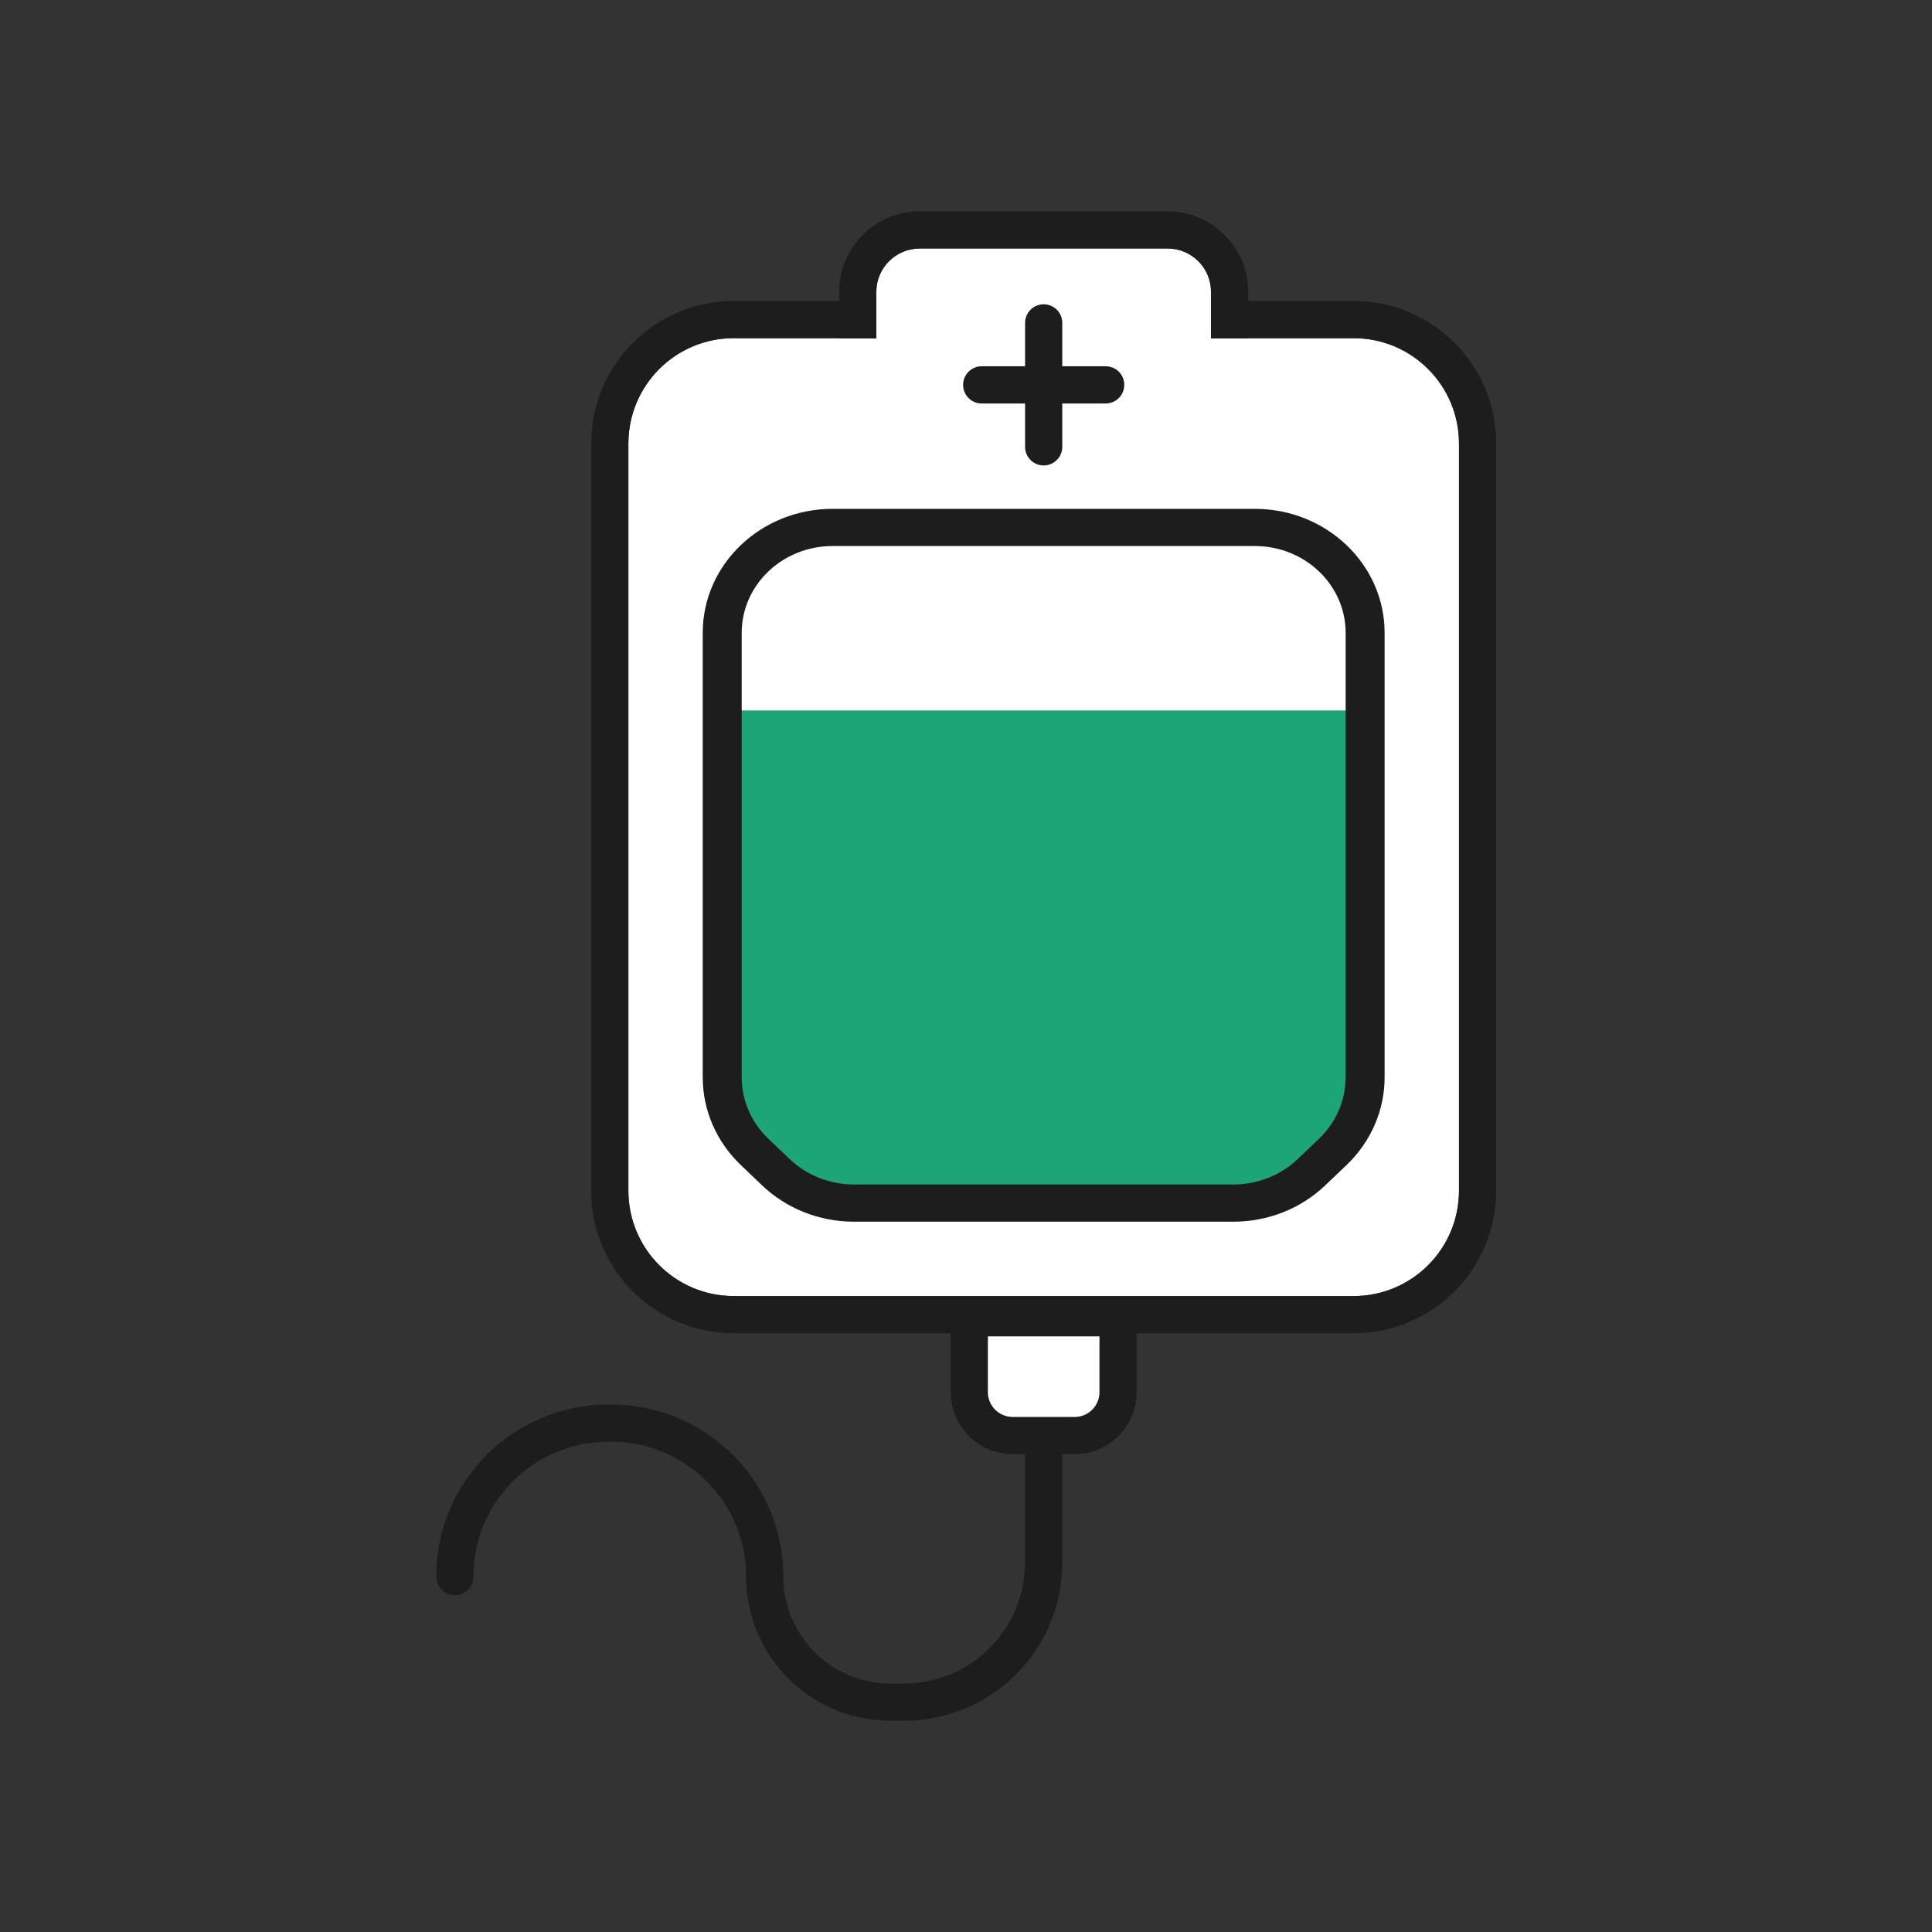
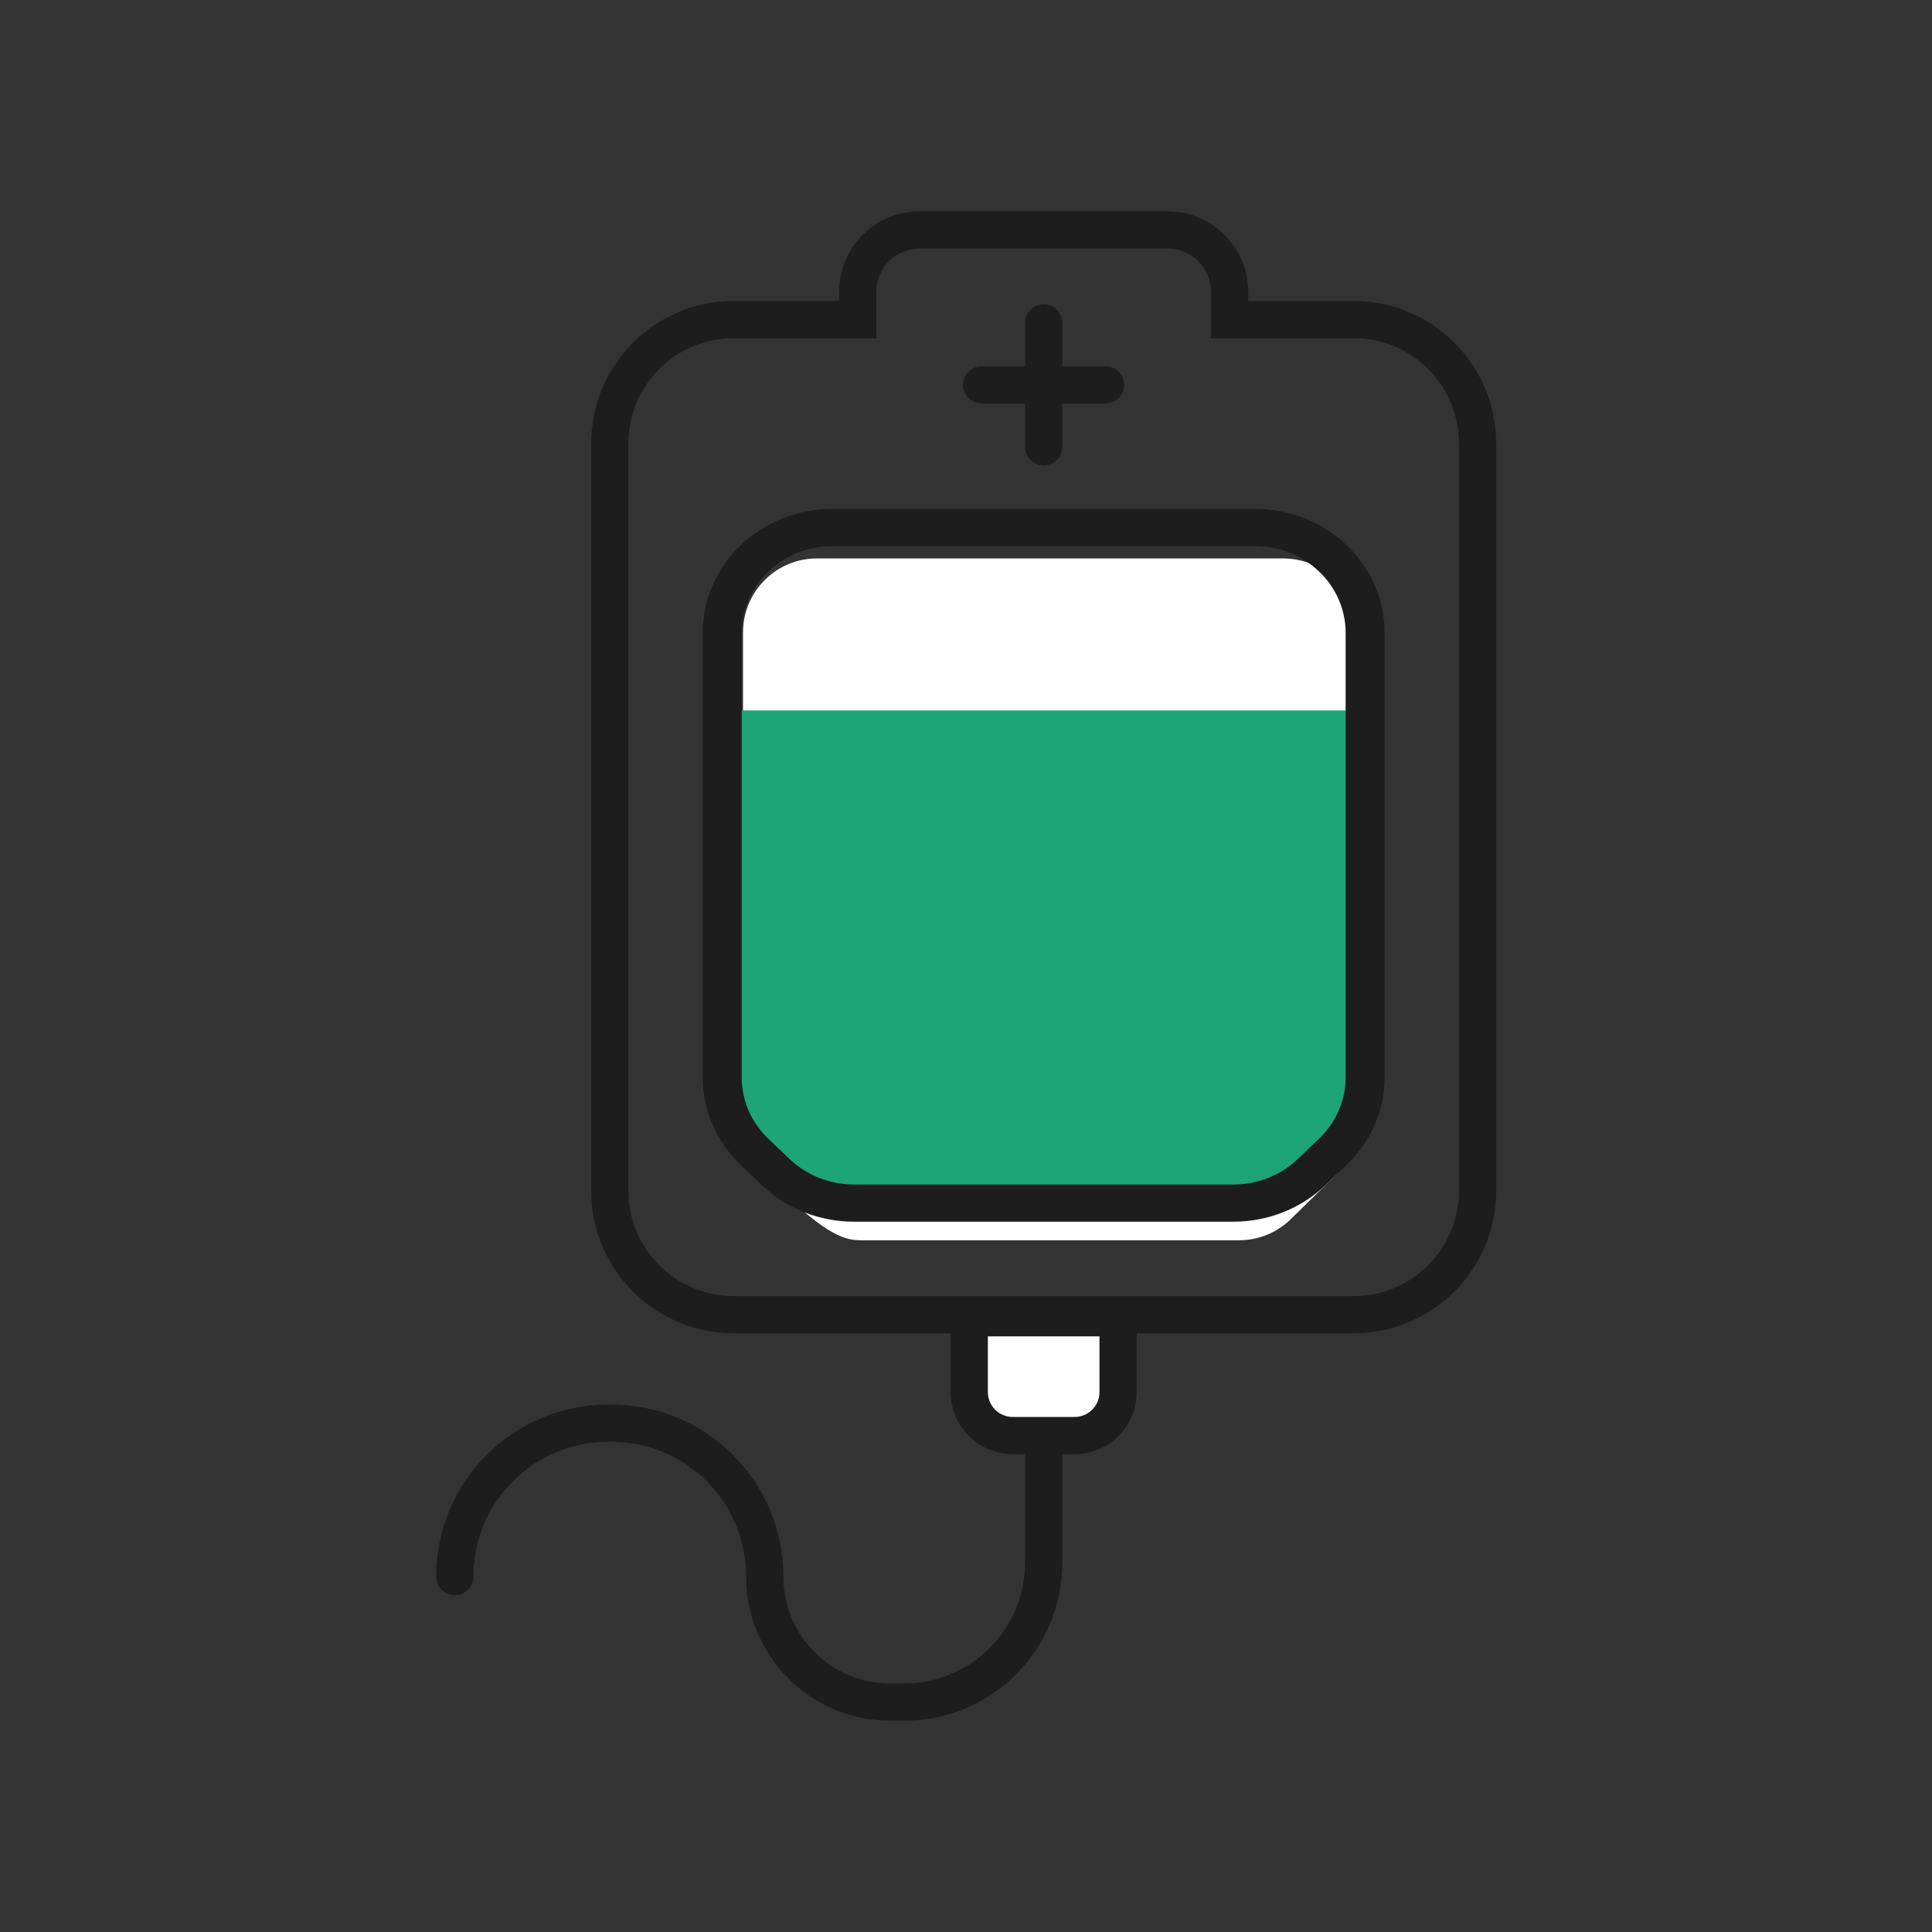
<svg xmlns="http://www.w3.org/2000/svg" width="64" height="64" viewBox="0 0 64 64" fill="none">
  <rect x="0" y="0" width="64" height="64" fill="#333333" stroke="none" />
-   <path d="M29.029 9.669V11.21H27.797V11.202H24.306C22.378 11.202 20.815 12.765 20.815 14.693V39.444C20.815 41.371 22.378 42.934 24.306 42.934H44.84C46.768 42.934 48.331 41.371 48.331 39.444V14.693C48.331 12.765 46.768 11.202 44.84 11.202H41.349V11.21H40.117V9.669C40.117 8.876 39.474 8.232 38.68 8.232H30.466C29.672 8.232 29.029 8.876 29.029 9.669Z" fill="white" />
-   <path fill-rule="evenodd" clip-rule="evenodd" d="M27.062 18.499C26.386 18.499 25.775 18.772 25.331 19.216C24.887 19.66 24.614 20.271 24.614 20.947V37.208C24.614 37.866 24.879 38.497 25.35 38.957L26.812 40.388C27.269 40.836 27.884 41.086 28.524 41.086H41.044C41.684 41.086 42.298 40.836 42.756 40.388L44.218 38.957C44.688 38.497 44.953 37.866 44.953 37.208V20.947C44.953 20.271 44.68 19.66 44.236 19.216C43.793 18.772 43.182 18.499 42.505 18.499H27.062Z" fill="white" />
+   <path fill-rule="evenodd" clip-rule="evenodd" d="M27.062 18.499C26.386 18.499 25.775 18.772 25.331 19.216C24.887 19.66 24.614 20.271 24.614 20.947V37.208C24.614 37.866 24.879 38.497 25.35 38.957C27.269 40.836 27.884 41.086 28.524 41.086H41.044C41.684 41.086 42.298 40.836 42.756 40.388L44.218 38.957C44.688 38.497 44.953 37.866 44.953 37.208V20.947C44.953 20.271 44.68 19.66 44.236 19.216C43.793 18.772 43.182 18.499 42.505 18.499H27.062Z" fill="white" />
  <path fill-rule="evenodd" clip-rule="evenodd" d="M24.298 23.535H45.327V36.185L43.733 38.857L41.979 40.188L27.752 40.35C26.794 39.786 26.134 39.288 25.769 38.857C25.404 38.427 24.914 37.699 24.298 36.674V23.535Z" fill="#1DA578" />
  <path fill-rule="evenodd" clip-rule="evenodd" d="M25.246 39.267C26.053 40.038 27.147 40.47 28.288 40.47H40.858C41.999 40.47 43.093 40.038 43.9 39.267L44.607 38.593C45.413 37.823 45.867 36.778 45.867 35.689V20.963C45.867 18.695 43.941 16.856 41.565 16.856H27.582C25.206 16.856 23.279 18.695 23.279 20.963V35.689C23.279 36.778 23.733 37.823 24.54 38.593L25.246 39.267ZM28.288 39.238H40.858C41.657 39.238 42.423 38.935 42.987 38.396L43.694 37.722C44.259 37.183 44.576 36.451 44.576 35.689V20.963C44.576 19.375 43.228 18.088 41.565 18.088H27.582C25.919 18.088 24.57 19.375 24.57 20.963V35.689C24.57 36.451 24.887 37.183 25.452 37.722L26.159 38.396C26.724 38.935 27.49 39.238 28.288 39.238Z" fill="#1D1D1D" />
  <path fill-rule="evenodd" clip-rule="evenodd" d="M41.349 9.97H44.84C47.448 9.97 49.563 12.085 49.563 14.693V39.444C49.563 42.052 47.448 44.166 44.84 44.166H37.653V46.117C37.653 47.251 36.734 48.17 35.6 48.17H35.189V51.764C35.189 54.656 32.845 57 29.953 57H29.491C26.854 57 24.717 54.862 24.717 52.226L24.717 52.224C24.716 49.758 22.717 47.76 20.251 47.76H20.148C17.681 47.76 15.682 49.759 15.682 52.226C15.682 52.566 15.406 52.842 15.066 52.842C14.726 52.842 14.45 52.566 14.45 52.226C14.45 49.079 17.001 46.528 20.148 46.528H20.251C23.398 46.528 25.949 49.079 25.949 52.226L25.949 52.228C25.95 54.183 27.535 55.768 29.491 55.768H29.953C32.164 55.768 33.957 53.975 33.957 51.764V48.17H33.547C32.412 48.17 31.493 47.251 31.493 46.117V44.166H24.306C21.698 44.166 19.583 42.052 19.583 39.444V14.693C19.583 12.085 21.698 9.97 24.306 9.97H27.797V9.669C27.797 8.195 28.992 7 30.466 7H38.68C40.154 7 41.349 8.195 41.349 9.669V9.97ZM29.029 9.669V11.209H27.797V11.202H24.306C22.378 11.202 20.816 12.765 20.816 14.693V39.444C20.816 41.371 22.378 42.934 24.306 42.934H44.84C46.768 42.934 48.331 41.371 48.331 39.444V14.693C48.331 12.765 46.768 11.202 44.84 11.202H41.349V11.209H40.117V9.669C40.117 8.876 39.474 8.232 38.68 8.232H30.466C29.672 8.232 29.029 8.876 29.029 9.669ZM33.547 46.938H35.6C36.053 46.938 36.421 46.571 36.421 46.117V44.269H32.725V46.117C32.725 46.571 33.093 46.938 33.547 46.938Z" fill="#1D1D1D" />
  <path d="M33.547 46.938H35.6C36.053 46.938 36.421 46.571 36.421 46.117V44.269H32.725V46.117C32.725 46.571 33.093 46.938 33.547 46.938Z" fill="white" />
  <path fill-rule="evenodd" clip-rule="evenodd" d="M35.189 10.696C35.189 10.356 34.913 10.08 34.573 10.08C34.233 10.08 33.957 10.356 33.957 10.696V12.133H32.52C32.18 12.133 31.904 12.409 31.904 12.749C31.904 13.09 32.18 13.366 32.52 13.366H33.957V14.803C33.957 15.143 34.233 15.419 34.573 15.419C34.913 15.419 35.189 15.143 35.189 14.803V13.366H36.627C36.967 13.366 37.243 13.09 37.243 12.749C37.243 12.409 36.967 12.133 36.627 12.133H35.189V10.696Z" fill="#1D1D1D" />
</svg>